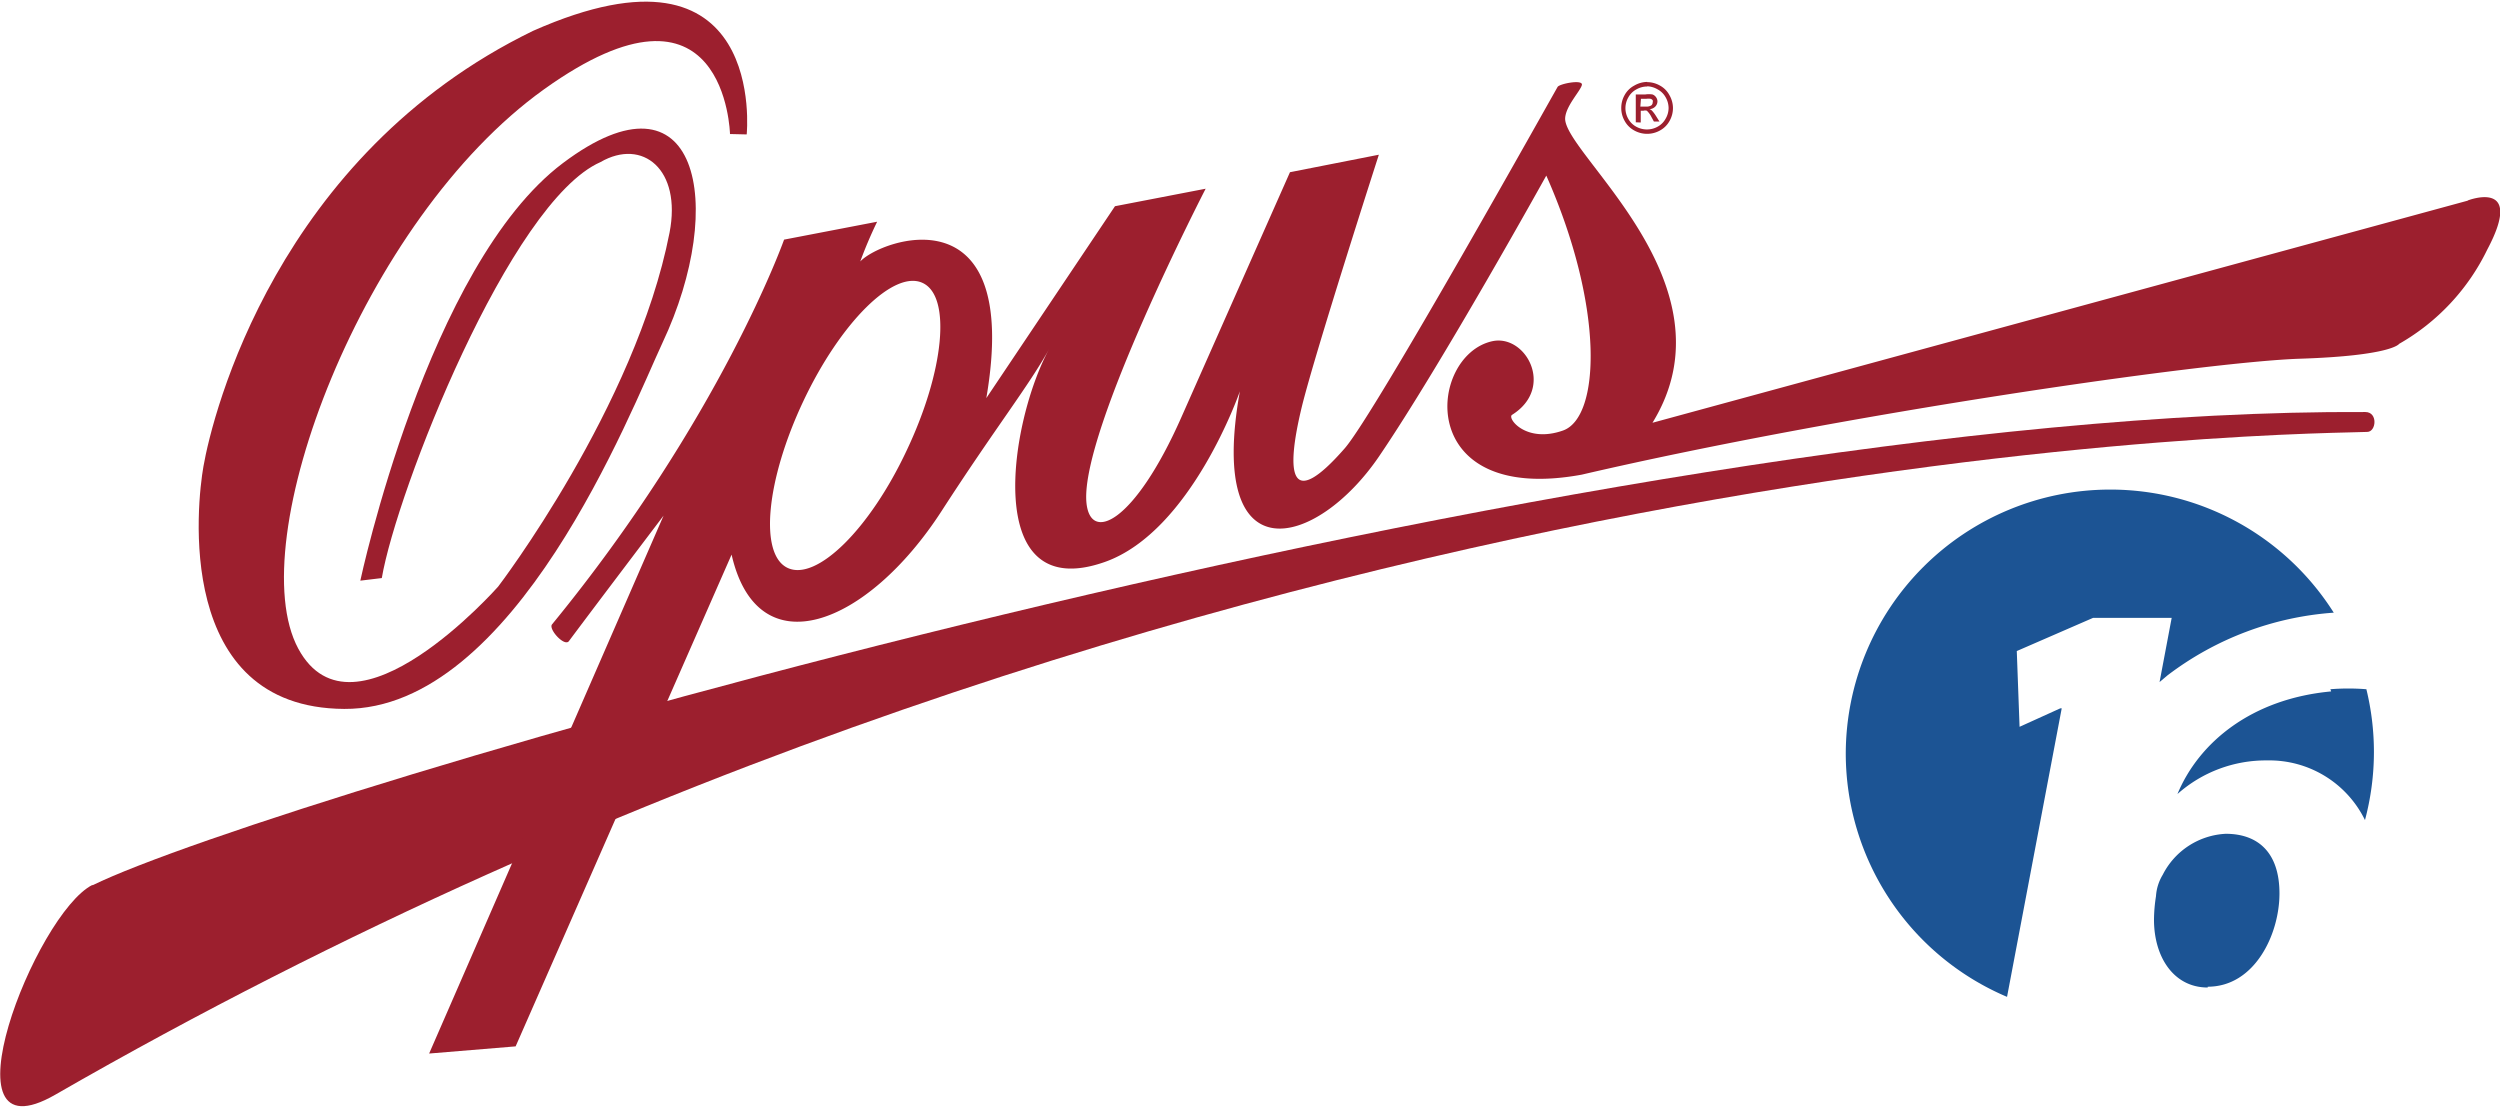
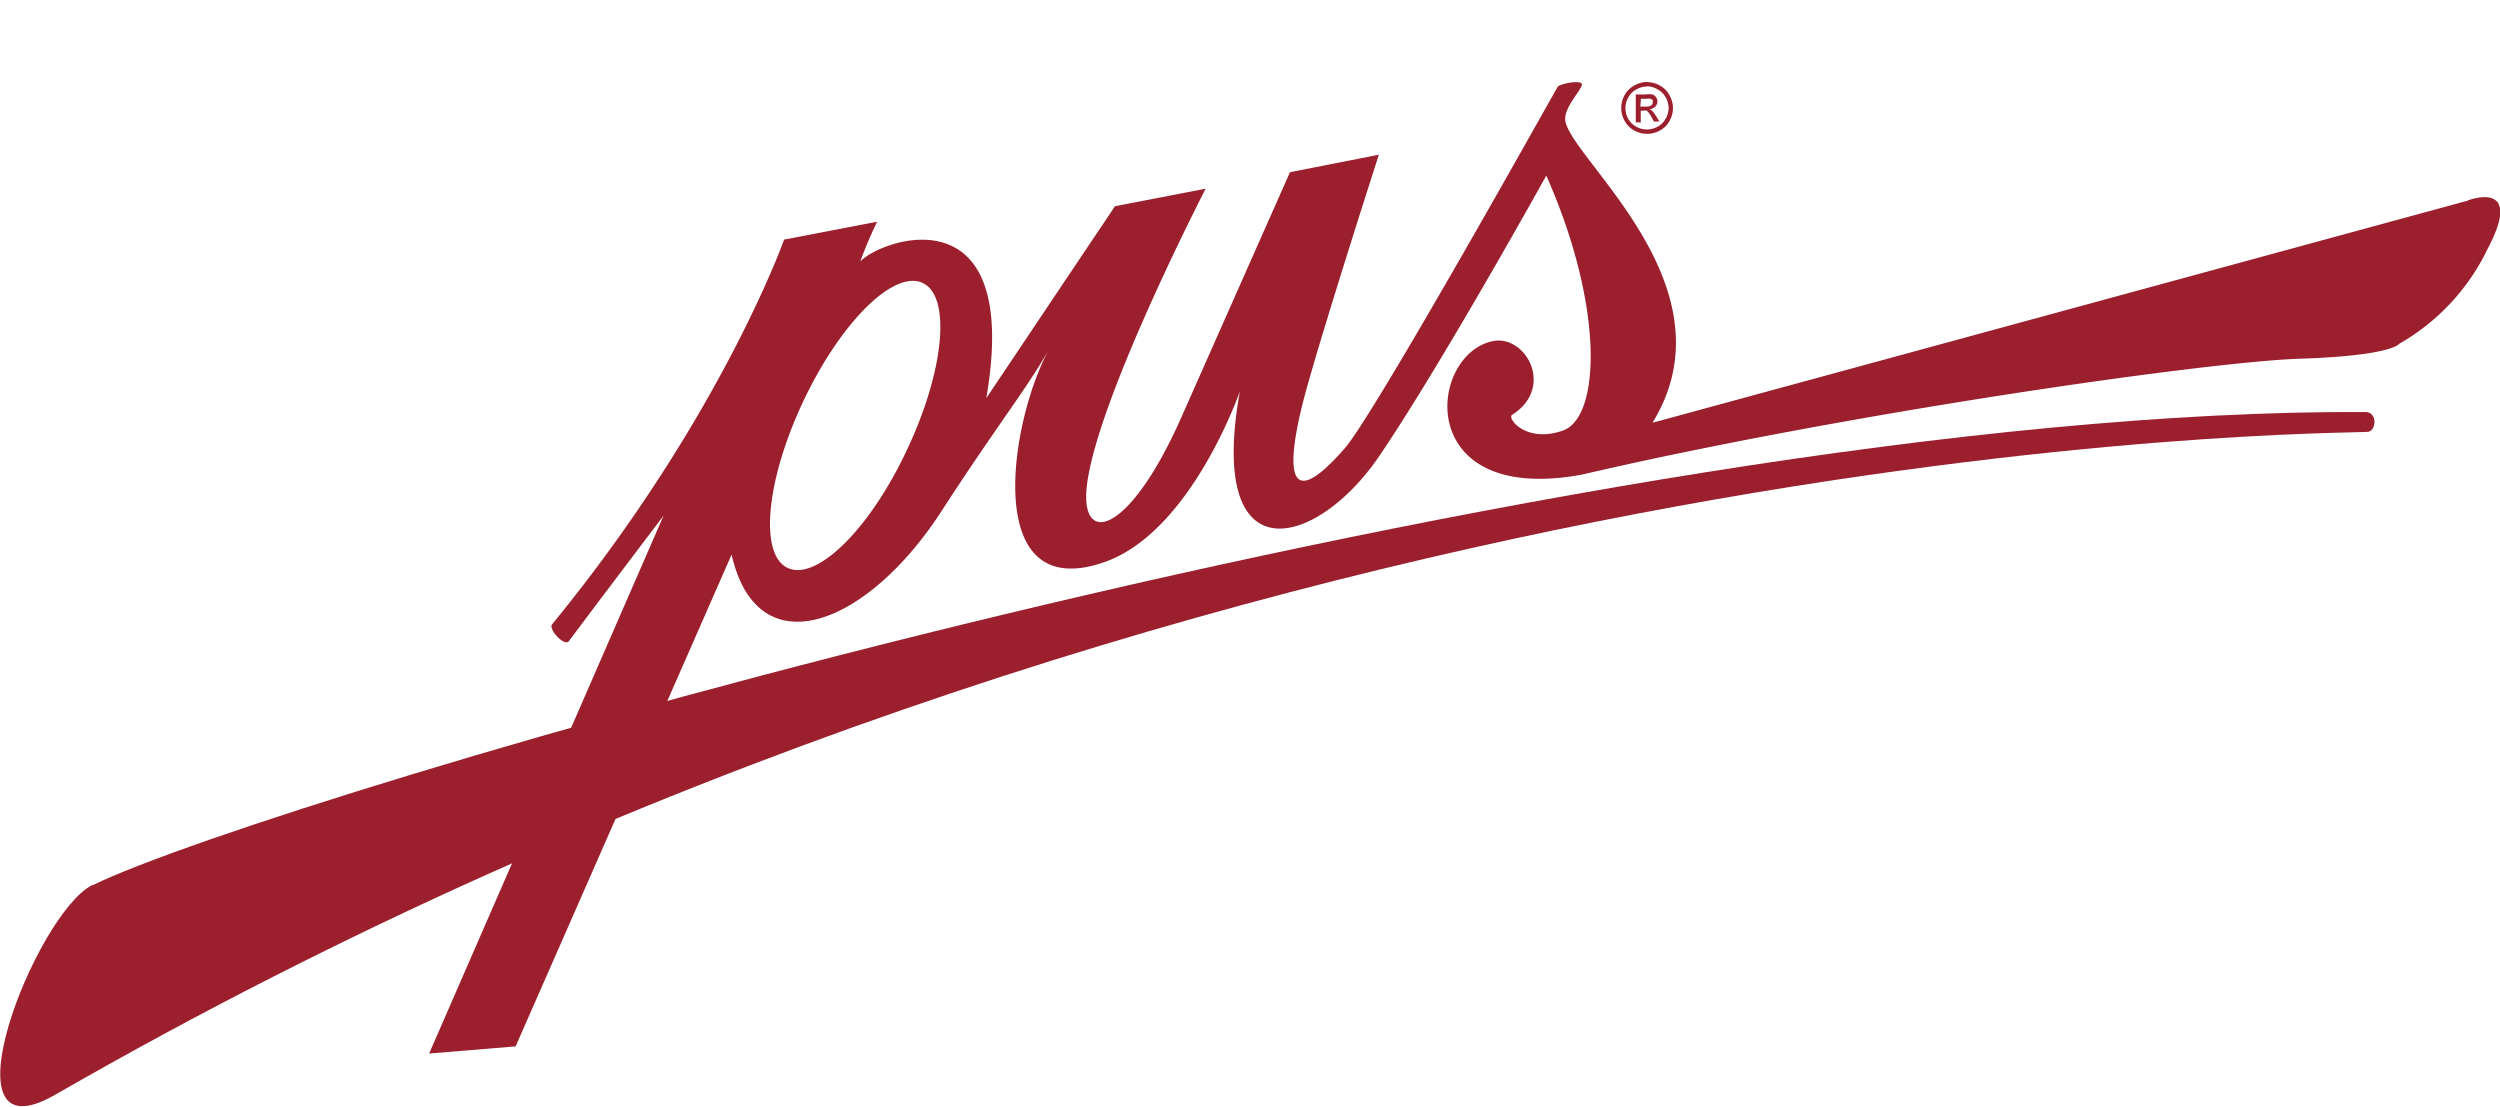
<svg xmlns="http://www.w3.org/2000/svg" id="Layer_4" data-name="Layer 4" viewBox="0 0 125.72 55.65">
  <defs>
    <style>.cls-1{fill:#9c1f2e;}.cls-2{fill:#1c5494;}</style>
  </defs>
  <path class="cls-1" d="M690.72-122.1c8.92-4.38,75.17-24,114.3-23.8.64,0,.55,1,.09,1-1.25.11-57.9-.25-116.26,33.33-5.88,3.38-1-9.11,1.87-10.55" transform="translate(-686.07 166.62)" />
-   <path class="cls-1" d="M722.78-159.88s-.2-8.8-9.35-2.25S698.19-139.35,701.07-134c2.77,5.13,10.05-3.12,10.05-3.12s6.91-9.05,8.62-17.8c.62-3.18-1.36-4.77-3.47-3.55-4.55,2-10.26,16.56-11,20.92l-1.08.13s3.38-15.88,10.19-21,8.29,2.07,5,9.05c-1.6,3.44-7.42,18.45-16,18.4s-7.4-10.38-7.08-12.19c.46-2.65,3.7-15.65,16.58-21.91,11.81-5.23,10.74,5.21,10.74,5.21Z" transform="translate(-686.07 166.62)" />
  <path class="cls-1" d="M731.68-144h0c-1.87,4-4.55,6.62-6,5.94s-1.08-4.43.79-8.39,4.55-6.62,6-5.94,1.08,4.43-.79,8.39m78.49-12.53-41,11.17c4.3-7-4.55-13.59-4.39-15.34.05-.62.78-1.36.84-1.65s-1.12-.06-1.22.1-9.19,16.45-10.71,18.18c-2.72,3.11-3,1.4-2.15-2.11.69-2.8,3.87-12.66,3.87-12.66l-4.47.88-5.46,12.32c-2.36,5.34-4.62,6.37-4.78,4.24-.26-3.6,6-15.73,6-15.73l-4.56.88-6.47,9.65c1.8-10.5-5.29-8-6.34-6.87a21.57,21.57,0,0,1,.85-2l-4.68.9s-3.19,9-11.67,19.35c-.19.24.63,1.14.85.84,1.19-1.6,4.76-6.31,4.76-6.31l-11.79,27.05L712-114l10.86-24.73c1.31,5.74,6.82,3.59,10.56-2.19,2.7-4.18,4.42-6.34,5.42-8.17-2,3.64-3.45,12.93,2.79,10.73,4.36-1.54,6.79-8.58,6.79-8.58-1.68,9.39,3.87,7.87,7,3.27s8.41-14.12,8.41-14.12c2.94,6.64,2.71,12.16.84,12.82s-2.83-.63-2.56-.79c2.17-1.36.69-4.07-1-3.7-3.25.72-3.94,8.26,4.5,6.71,13.34-3.1,31.46-5.68,36.11-5.83s5-.75,5-.75a10.94,10.94,0,0,0,4.43-4.74C813.06-157.66,810.17-156.54,810.17-156.54Z" transform="translate(-686.07 166.62)" />
  <path class="cls-1" d="M768.56-161.26h.28a.45.45,0,0,0,.27-.06.19.19,0,0,0,.07-.15.18.18,0,0,0,0-.11.2.2,0,0,0-.1-.07.72.72,0,0,0-.23,0h-.26Zm-.23.79h0v-1.4h.48a1.19,1.19,0,0,1,.36,0,.37.37,0,0,1,.18.14.37.37,0,0,1,.07.2.38.38,0,0,1-.11.27.44.44,0,0,1-.29.13.36.36,0,0,1,.12.07,1.74,1.74,0,0,1,.21.28l.17.27h-.28l-.12-.22a1.15,1.15,0,0,0-.23-.32.29.29,0,0,0-.18,0h-.13v.59Zm.57-1.8h0a1.1,1.1,0,0,0-.53.14,1,1,0,0,0-.41.4,1.08,1.08,0,0,0-.15.54,1.07,1.07,0,0,0,.14.54,1,1,0,0,0,.4.4,1.1,1.1,0,0,0,.54.14,1.1,1.1,0,0,0,.54-.14,1,1,0,0,0,.4-.4,1.07,1.07,0,0,0,.15-.54,1.1,1.1,0,0,0-.15-.54,1,1,0,0,0-.41-.4A1.1,1.1,0,0,0,768.91-162.28Zm0-.22a1.32,1.32,0,0,1,.64.17,1.18,1.18,0,0,1,.48.48,1.31,1.31,0,0,1,.18.65,1.32,1.32,0,0,1-.17.65,1.21,1.21,0,0,1-.48.48,1.32,1.32,0,0,1-.65.17,1.32,1.32,0,0,1-.65-.17,1.21,1.21,0,0,1-.48-.48,1.3,1.3,0,0,1-.17-.65,1.31,1.31,0,0,1,.17-.65,1.19,1.19,0,0,1,.49-.48A1.32,1.32,0,0,1,768.91-162.5Z" transform="translate(-686.07 166.62)" />
-   <path class="cls-2" d="M803.3-131.85c-4,.37-6.65,2.56-7.73,5.16l0,0a6.69,6.69,0,0,1,4.52-1.69,5.35,5.35,0,0,1,4.91,3,13.31,13.31,0,0,0,.45-3.43,13.33,13.33,0,0,0-.38-3.15,11.25,11.25,0,0,0-1.81,0" transform="translate(-686.07 166.62)" />
-   <path class="cls-2" d="M789.75-131h-.07l-2.05.93-.14-3.81,3.84-1.67h3.95l-.61,3.23.39-.33a15.6,15.6,0,0,1,8.37-3.16A13.29,13.29,0,0,0,792.19-142a13.3,13.3,0,0,0-13.3,13.3A13.3,13.3,0,0,0,787-116.49Z" transform="translate(-686.07 166.62)" />
-   <path class="cls-2" d="M797.09-117c2.36,0,3.61-2.63,3.61-4.69s-1.08-3-2.7-3a3.76,3.76,0,0,0-3.17,2.06,2.36,2.36,0,0,0-.34,1.08,7.85,7.85,0,0,0-.1,1.18c0,1.89,1,3.41,2.7,3.41" transform="translate(-686.07 166.62)" />
</svg>